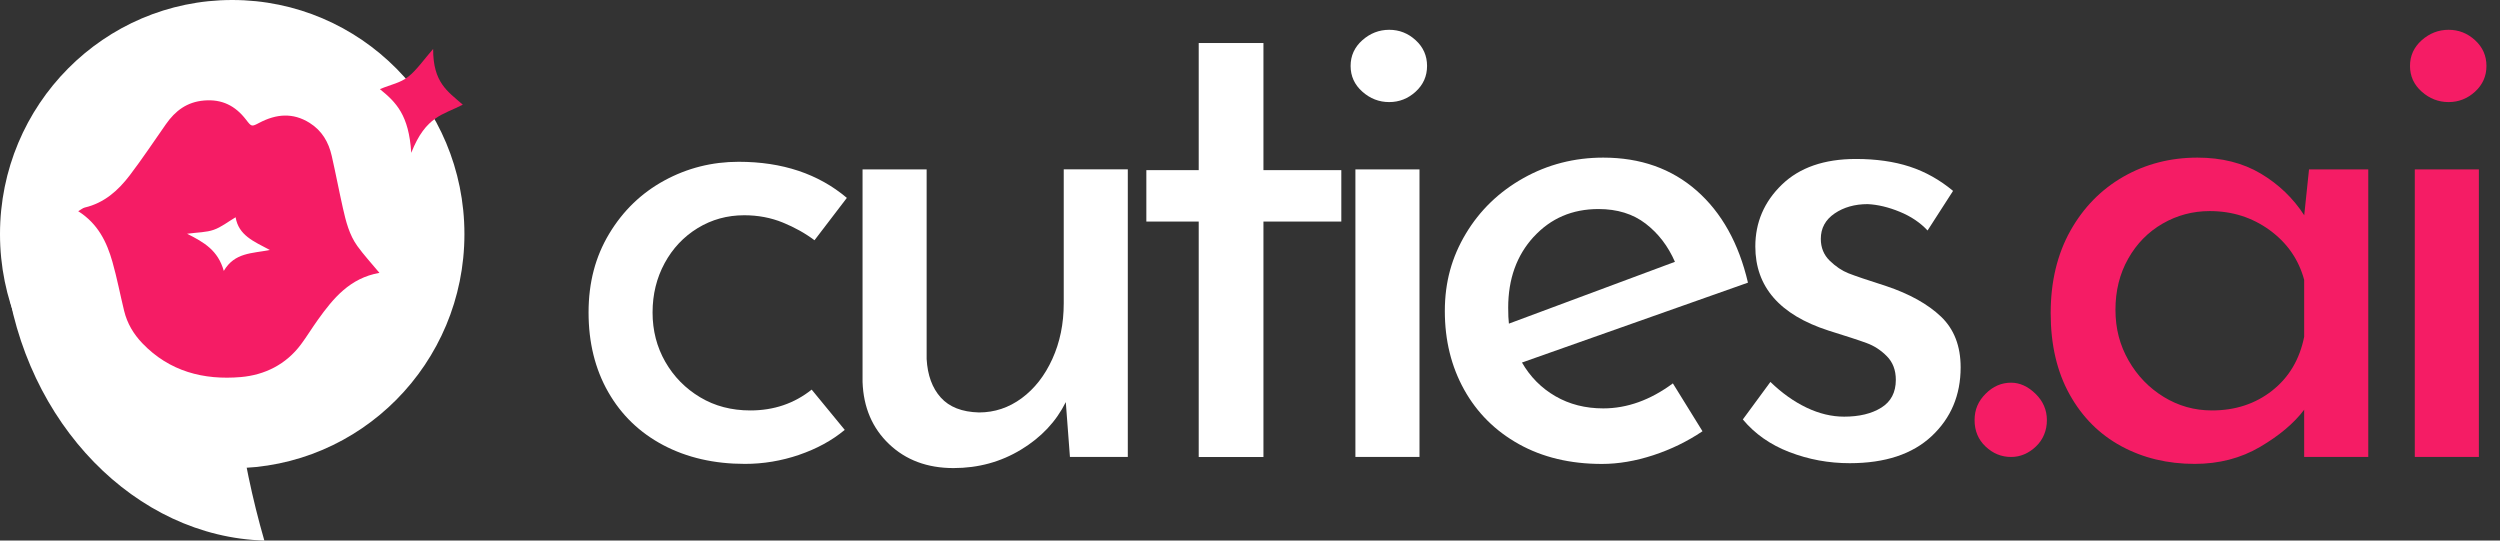
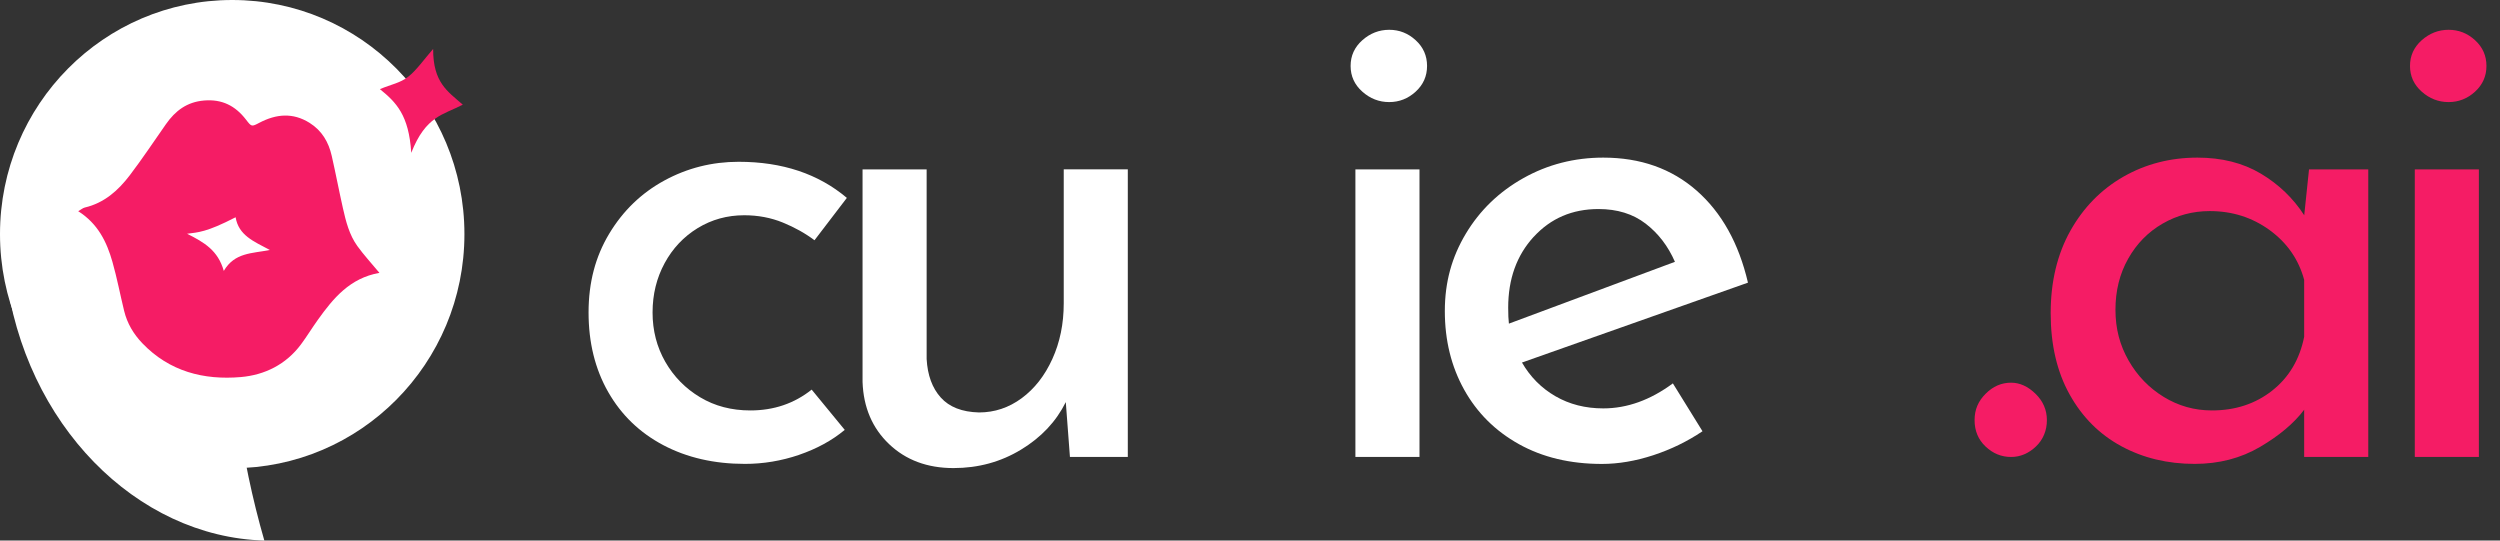
<svg xmlns="http://www.w3.org/2000/svg" fill="none" height="32" viewBox="0 0 148 32" width="148">
  <rect x="0" y="0" width="148" height="32" fill="#333333" stroke="none" />
  <g clip-path="url(#clip0_1_23)">
    <path d="M47.302 26.929C46.255 27.285 45.187 27.462 44.101 27.462C42.279 27.462 40.668 27.092 39.267 26.353C37.866 25.612 36.78 24.566 36.005 23.207C35.231 21.851 34.843 20.282 34.843 18.5C34.843 16.717 35.25 15.19 36.066 13.834C36.882 12.477 37.968 11.429 39.327 10.688C40.687 9.947 42.154 9.578 43.731 9.578C46.313 9.578 48.447 10.291 50.134 11.715L48.218 14.223C47.674 13.813 47.048 13.463 46.341 13.174C45.633 12.885 44.873 12.743 44.057 12.743C43.051 12.743 42.133 12.997 41.304 13.503C40.474 14.011 39.822 14.703 39.346 15.579C38.87 16.458 38.632 17.43 38.632 18.5C38.632 19.569 38.883 20.541 39.385 21.42C39.889 22.296 40.573 22.995 41.445 23.517C42.314 24.039 43.306 24.298 44.422 24.298C45.809 24.298 47.018 23.888 48.051 23.065L50.009 25.449C49.249 26.081 48.343 26.572 47.298 26.929H47.302Z" fill="white" />
    <path d="M66.766 10.03V27.052H63.34L63.095 23.804C62.524 24.955 61.641 25.894 60.444 26.619C59.246 27.346 57.915 27.71 56.447 27.71C54.898 27.71 53.627 27.236 52.633 26.29C51.641 25.344 51.116 24.118 51.063 22.61V10.028H54.857V21.252C54.91 22.212 55.189 22.972 55.693 23.533C56.197 24.095 56.951 24.391 57.956 24.417C58.881 24.417 59.722 24.135 60.485 23.573C61.246 23.011 61.851 22.238 62.3 21.249C62.748 20.264 62.973 19.166 62.973 17.961V10.026H66.766V10.03Z" fill="white" />
-     <path d="M74.796 2.547V10.072H79.406V13.116H74.796V27.055H70.964V13.116H67.864V10.072H70.964V2.547H74.796Z" fill="white" />
    <path d="M80.649 2.382C81.112 1.972 81.641 1.764 82.24 1.764C82.838 1.764 83.361 1.969 83.809 2.382C84.258 2.792 84.482 3.3 84.482 3.904C84.482 4.507 84.258 5.013 83.809 5.425C83.361 5.836 82.836 6.043 82.24 6.043C81.643 6.043 81.112 5.838 80.649 5.425C80.187 5.015 79.956 4.507 79.956 3.904C79.956 3.3 80.187 2.794 80.649 2.382ZM84.034 10.03V27.052H80.24V10.03H84.034Z" fill="white" />
    <path d="M99.033 22.694L100.788 25.53C99.891 26.134 98.918 26.607 97.871 26.95C96.823 27.292 95.811 27.465 94.833 27.465C92.956 27.465 91.32 27.073 89.919 26.293C88.518 25.512 87.438 24.435 86.676 23.065C85.915 21.695 85.534 20.145 85.534 18.418C85.534 16.691 85.948 15.218 86.777 13.834C87.607 12.45 88.742 11.354 90.182 10.546C91.622 9.737 93.201 9.331 94.914 9.331C97.117 9.331 98.957 9.984 100.441 11.284C101.923 12.587 102.935 14.402 103.479 16.733L90.101 21.462C90.591 22.312 91.25 22.976 92.08 23.456C92.91 23.936 93.853 24.177 94.914 24.177C96.326 24.177 97.7 23.683 99.033 22.697V22.694ZM90.795 14.018C89.789 15.116 89.285 16.512 89.285 18.213C89.285 18.623 89.299 18.94 89.327 19.159L99.156 15.5C98.749 14.568 98.171 13.815 97.422 13.239C96.673 12.664 95.744 12.375 94.63 12.375C93.081 12.375 91.803 12.923 90.797 14.02L90.795 14.018Z" fill="white" />
-     <path d="M105.929 26.763C104.801 26.325 103.883 25.682 103.176 24.831L104.808 22.61C105.487 23.268 106.202 23.776 106.948 24.132C107.695 24.489 108.437 24.666 109.172 24.666C110.069 24.666 110.804 24.489 111.375 24.132C111.946 23.776 112.233 23.228 112.233 22.487C112.233 21.911 112.055 21.445 111.703 21.089C111.35 20.732 110.95 20.471 110.501 20.308C110.053 20.142 109.297 19.898 108.238 19.567C105.356 18.635 103.915 16.975 103.915 14.591C103.915 13.167 104.438 11.946 105.485 10.932C106.532 9.919 107.993 9.411 109.87 9.411C111.065 9.411 112.126 9.562 113.051 9.863C113.976 10.166 114.831 10.643 115.621 11.301L114.112 13.645C113.677 13.179 113.127 12.808 112.461 12.536C111.796 12.263 111.162 12.112 110.566 12.084C109.805 12.084 109.151 12.268 108.608 12.638C108.065 13.009 107.792 13.508 107.792 14.139C107.792 14.661 107.968 15.092 108.321 15.435C108.675 15.777 109.04 16.024 109.422 16.176C109.803 16.327 110.55 16.581 111.664 16.936C113.051 17.402 114.13 18.005 114.907 18.744C115.682 19.483 116.07 20.485 116.07 21.746C116.07 23.391 115.499 24.747 114.357 25.817C113.215 26.887 111.597 27.421 109.505 27.421C108.254 27.421 107.064 27.201 105.936 26.763H105.929Z" fill="white" />
    <path d="M117.547 23.312C117.981 22.874 118.485 22.655 119.056 22.655C119.572 22.655 120.055 22.874 120.503 23.312C120.952 23.75 121.176 24.272 121.176 24.873C121.176 25.475 120.959 26.025 120.524 26.435C120.09 26.845 119.6 27.052 119.056 27.052C118.485 27.052 117.981 26.847 117.547 26.435C117.112 26.025 116.895 25.503 116.895 24.873C116.895 24.244 117.112 23.75 117.547 23.312Z" fill="#F51C65" />
    <path d="M140.201 10.03V27.052H136.407V24.256C135.809 25.05 134.939 25.785 133.797 26.456C132.656 27.127 131.363 27.462 129.923 27.462C128.319 27.462 126.87 27.113 125.58 26.414C124.288 25.715 123.268 24.694 122.522 23.352C121.773 22.009 121.4 20.406 121.4 18.541C121.4 16.677 121.789 15.053 122.563 13.668C123.338 12.284 124.385 11.217 125.702 10.462C127.02 9.709 128.483 9.331 130.087 9.331C131.527 9.331 132.778 9.646 133.839 10.277C134.9 10.909 135.755 11.732 136.41 12.743L136.694 10.03H140.201ZM134.512 23.125C135.503 22.345 136.137 21.282 136.407 19.94V16.567C136.081 15.363 135.402 14.382 134.368 13.626C133.335 12.874 132.152 12.496 130.82 12.496C129.815 12.496 128.883 12.743 128.028 13.237C127.172 13.731 126.491 14.423 125.989 15.314C125.485 16.204 125.235 17.213 125.235 18.336C125.235 19.46 125.494 20.434 126.01 21.338C126.525 22.242 127.219 22.962 128.09 23.496C128.959 24.03 129.912 24.298 130.945 24.298C132.332 24.298 133.52 23.906 134.514 23.125H134.512Z" fill="#F51C65" />
    <path d="M143.365 2.382C143.827 1.972 144.357 1.764 144.955 1.764C145.554 1.764 146.077 1.969 146.525 2.382C146.974 2.792 147.198 3.3 147.198 3.904C147.198 4.507 146.974 5.013 146.525 5.425C146.077 5.836 145.552 6.043 144.955 6.043C144.359 6.043 143.827 5.838 143.365 5.425C142.903 5.015 142.672 4.507 142.672 3.904C142.672 3.3 142.903 2.794 143.365 2.382ZM146.749 10.03V27.052H142.956V10.03H146.749Z" fill="#F51C65" />
    <path d="M13.747 27.719C21.339 27.719 27.494 21.514 27.494 13.859C27.494 6.205 21.339 0 13.747 0C6.155 0 0 6.205 0 13.859C0 21.514 6.155 27.719 13.747 27.719Z" fill="white" />
    <path d="M0.333 16.171C1.447 25.109 8.07 31.788 15.649 32C14.209 27.006 13.53 21.834 13.631 16.637L13.671 14.629L0.333 16.171Z" fill="white" />
-     <path d="M22.457 16.155C20.714 16.463 19.732 17.654 18.819 18.931C18.477 19.408 18.169 19.914 17.82 20.385C16.932 21.58 15.666 22.2 14.258 22.322C12.062 22.51 10.032 21.995 8.428 20.322C7.903 19.774 7.529 19.143 7.349 18.404C7.113 17.439 6.928 16.46 6.657 15.505C6.322 14.321 5.797 13.242 4.63 12.503C4.79 12.412 4.898 12.317 5.018 12.286C6.165 12.018 6.993 11.282 7.679 10.382C8.428 9.399 9.112 8.366 9.822 7.353C10.377 6.558 11.068 6.034 12.085 5.95C13.148 5.861 13.934 6.264 14.563 7.082C14.891 7.509 14.894 7.511 15.358 7.266C16.352 6.747 17.335 6.651 18.331 7.276C19.059 7.735 19.454 8.413 19.639 9.229C19.873 10.257 20.069 11.294 20.3 12.321C20.478 13.111 20.677 13.904 21.158 14.57C21.532 15.088 21.969 15.561 22.462 16.153L22.457 16.155ZM13.248 16.038C13.893 14.943 14.905 15.011 15.975 14.799C15.011 14.286 14.126 13.932 13.948 12.862C13.488 13.135 13.098 13.449 12.651 13.605C12.214 13.759 11.724 13.752 11.075 13.838C12.087 14.347 12.903 14.82 13.248 16.036V16.038Z" fill="#F51C65" />
+     <path d="M22.457 16.155C20.714 16.463 19.732 17.654 18.819 18.931C18.477 19.408 18.169 19.914 17.82 20.385C16.932 21.58 15.666 22.2 14.258 22.322C12.062 22.51 10.032 21.995 8.428 20.322C7.903 19.774 7.529 19.143 7.349 18.404C7.113 17.439 6.928 16.46 6.657 15.505C6.322 14.321 5.797 13.242 4.63 12.503C4.79 12.412 4.898 12.317 5.018 12.286C6.165 12.018 6.993 11.282 7.679 10.382C8.428 9.399 9.112 8.366 9.822 7.353C10.377 6.558 11.068 6.034 12.085 5.95C13.148 5.861 13.934 6.264 14.563 7.082C14.891 7.509 14.894 7.511 15.358 7.266C16.352 6.747 17.335 6.651 18.331 7.276C19.059 7.735 19.454 8.413 19.639 9.229C19.873 10.257 20.069 11.294 20.3 12.321C20.478 13.111 20.677 13.904 21.158 14.57C21.532 15.088 21.969 15.561 22.462 16.153L22.457 16.155ZM13.248 16.038C13.893 14.943 14.905 15.011 15.975 14.799C15.011 14.286 14.126 13.932 13.948 12.862C12.214 13.759 11.724 13.752 11.075 13.838C12.087 14.347 12.903 14.82 13.248 16.036V16.038Z" fill="#F51C65" />
    <path d="M24.346 9.047C25.21 6.852 26.248 6.798 27.397 6.197C26.491 5.4 25.636 4.889 25.642 2.897C25.116 3.498 24.653 4.165 24.165 4.544C23.687 4.915 23.178 4.99 22.489 5.276C23.449 6.055 24.207 6.803 24.346 9.049V9.047Z" fill="#F51C65" />
  </g>
  <defs>
    <clippath id="clip0_1_23">
      <rect fill="white" height="32" width="147.2" />
    </clippath>
  </defs>
</svg>